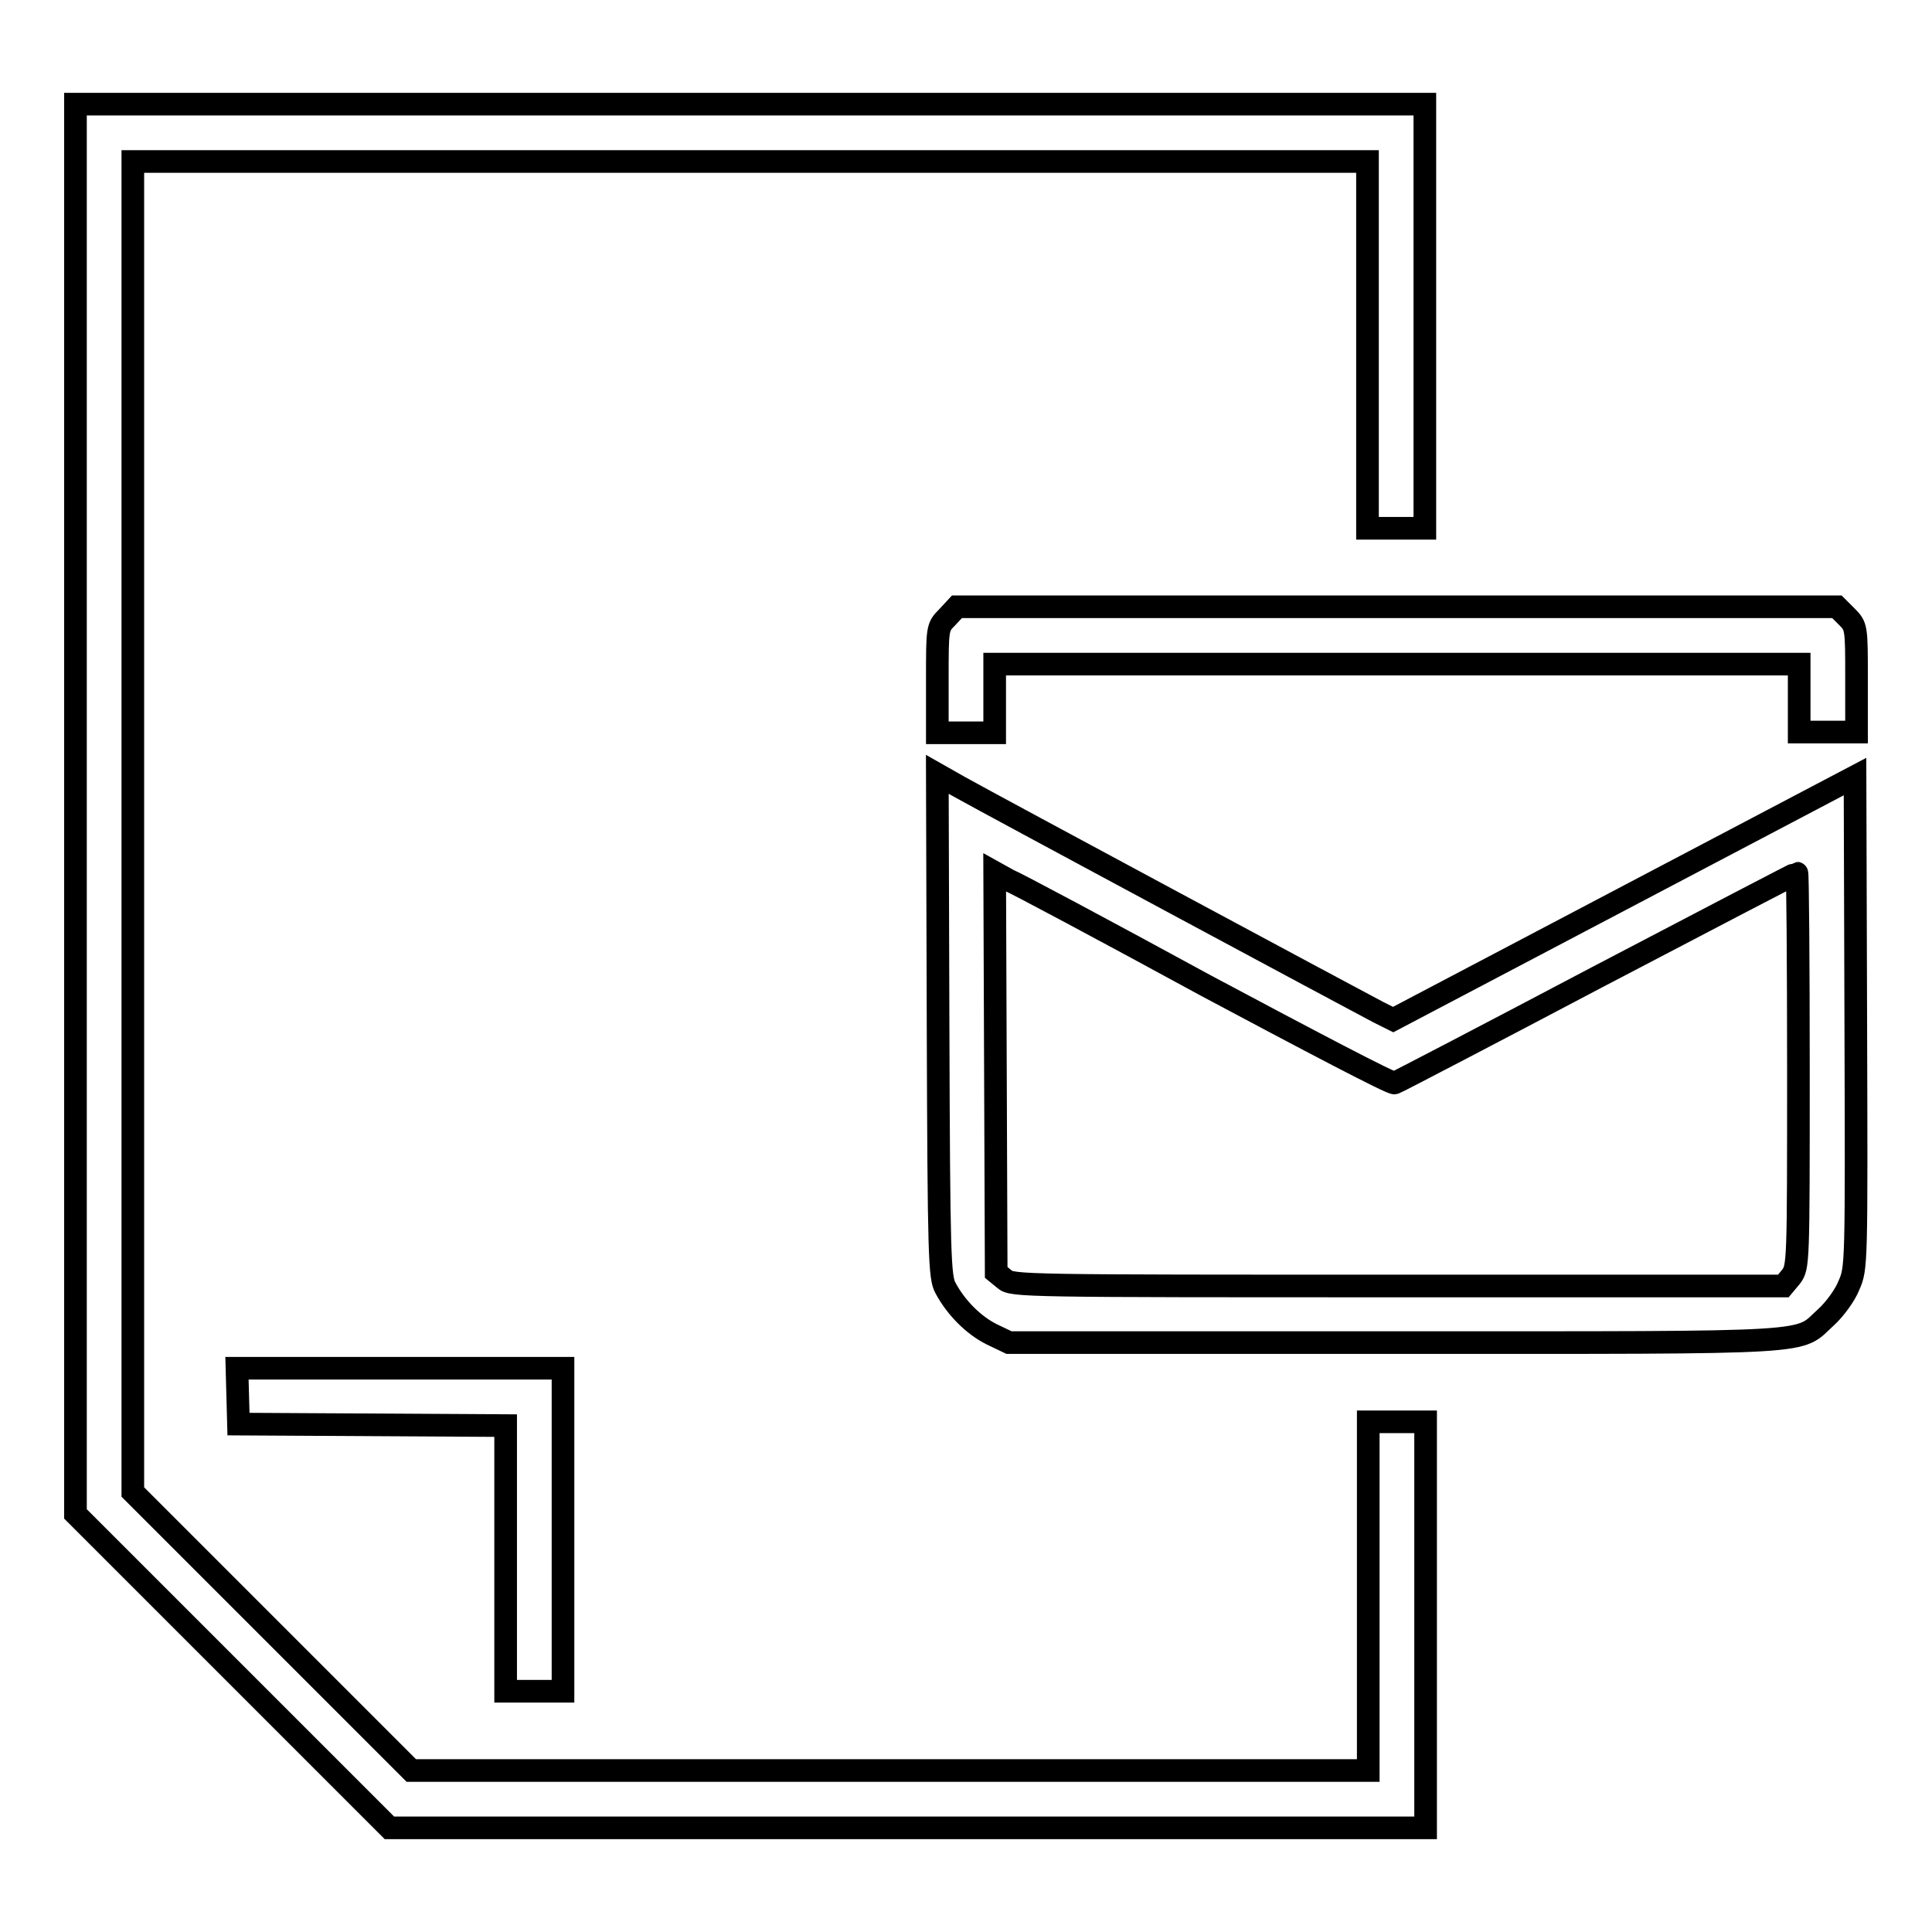
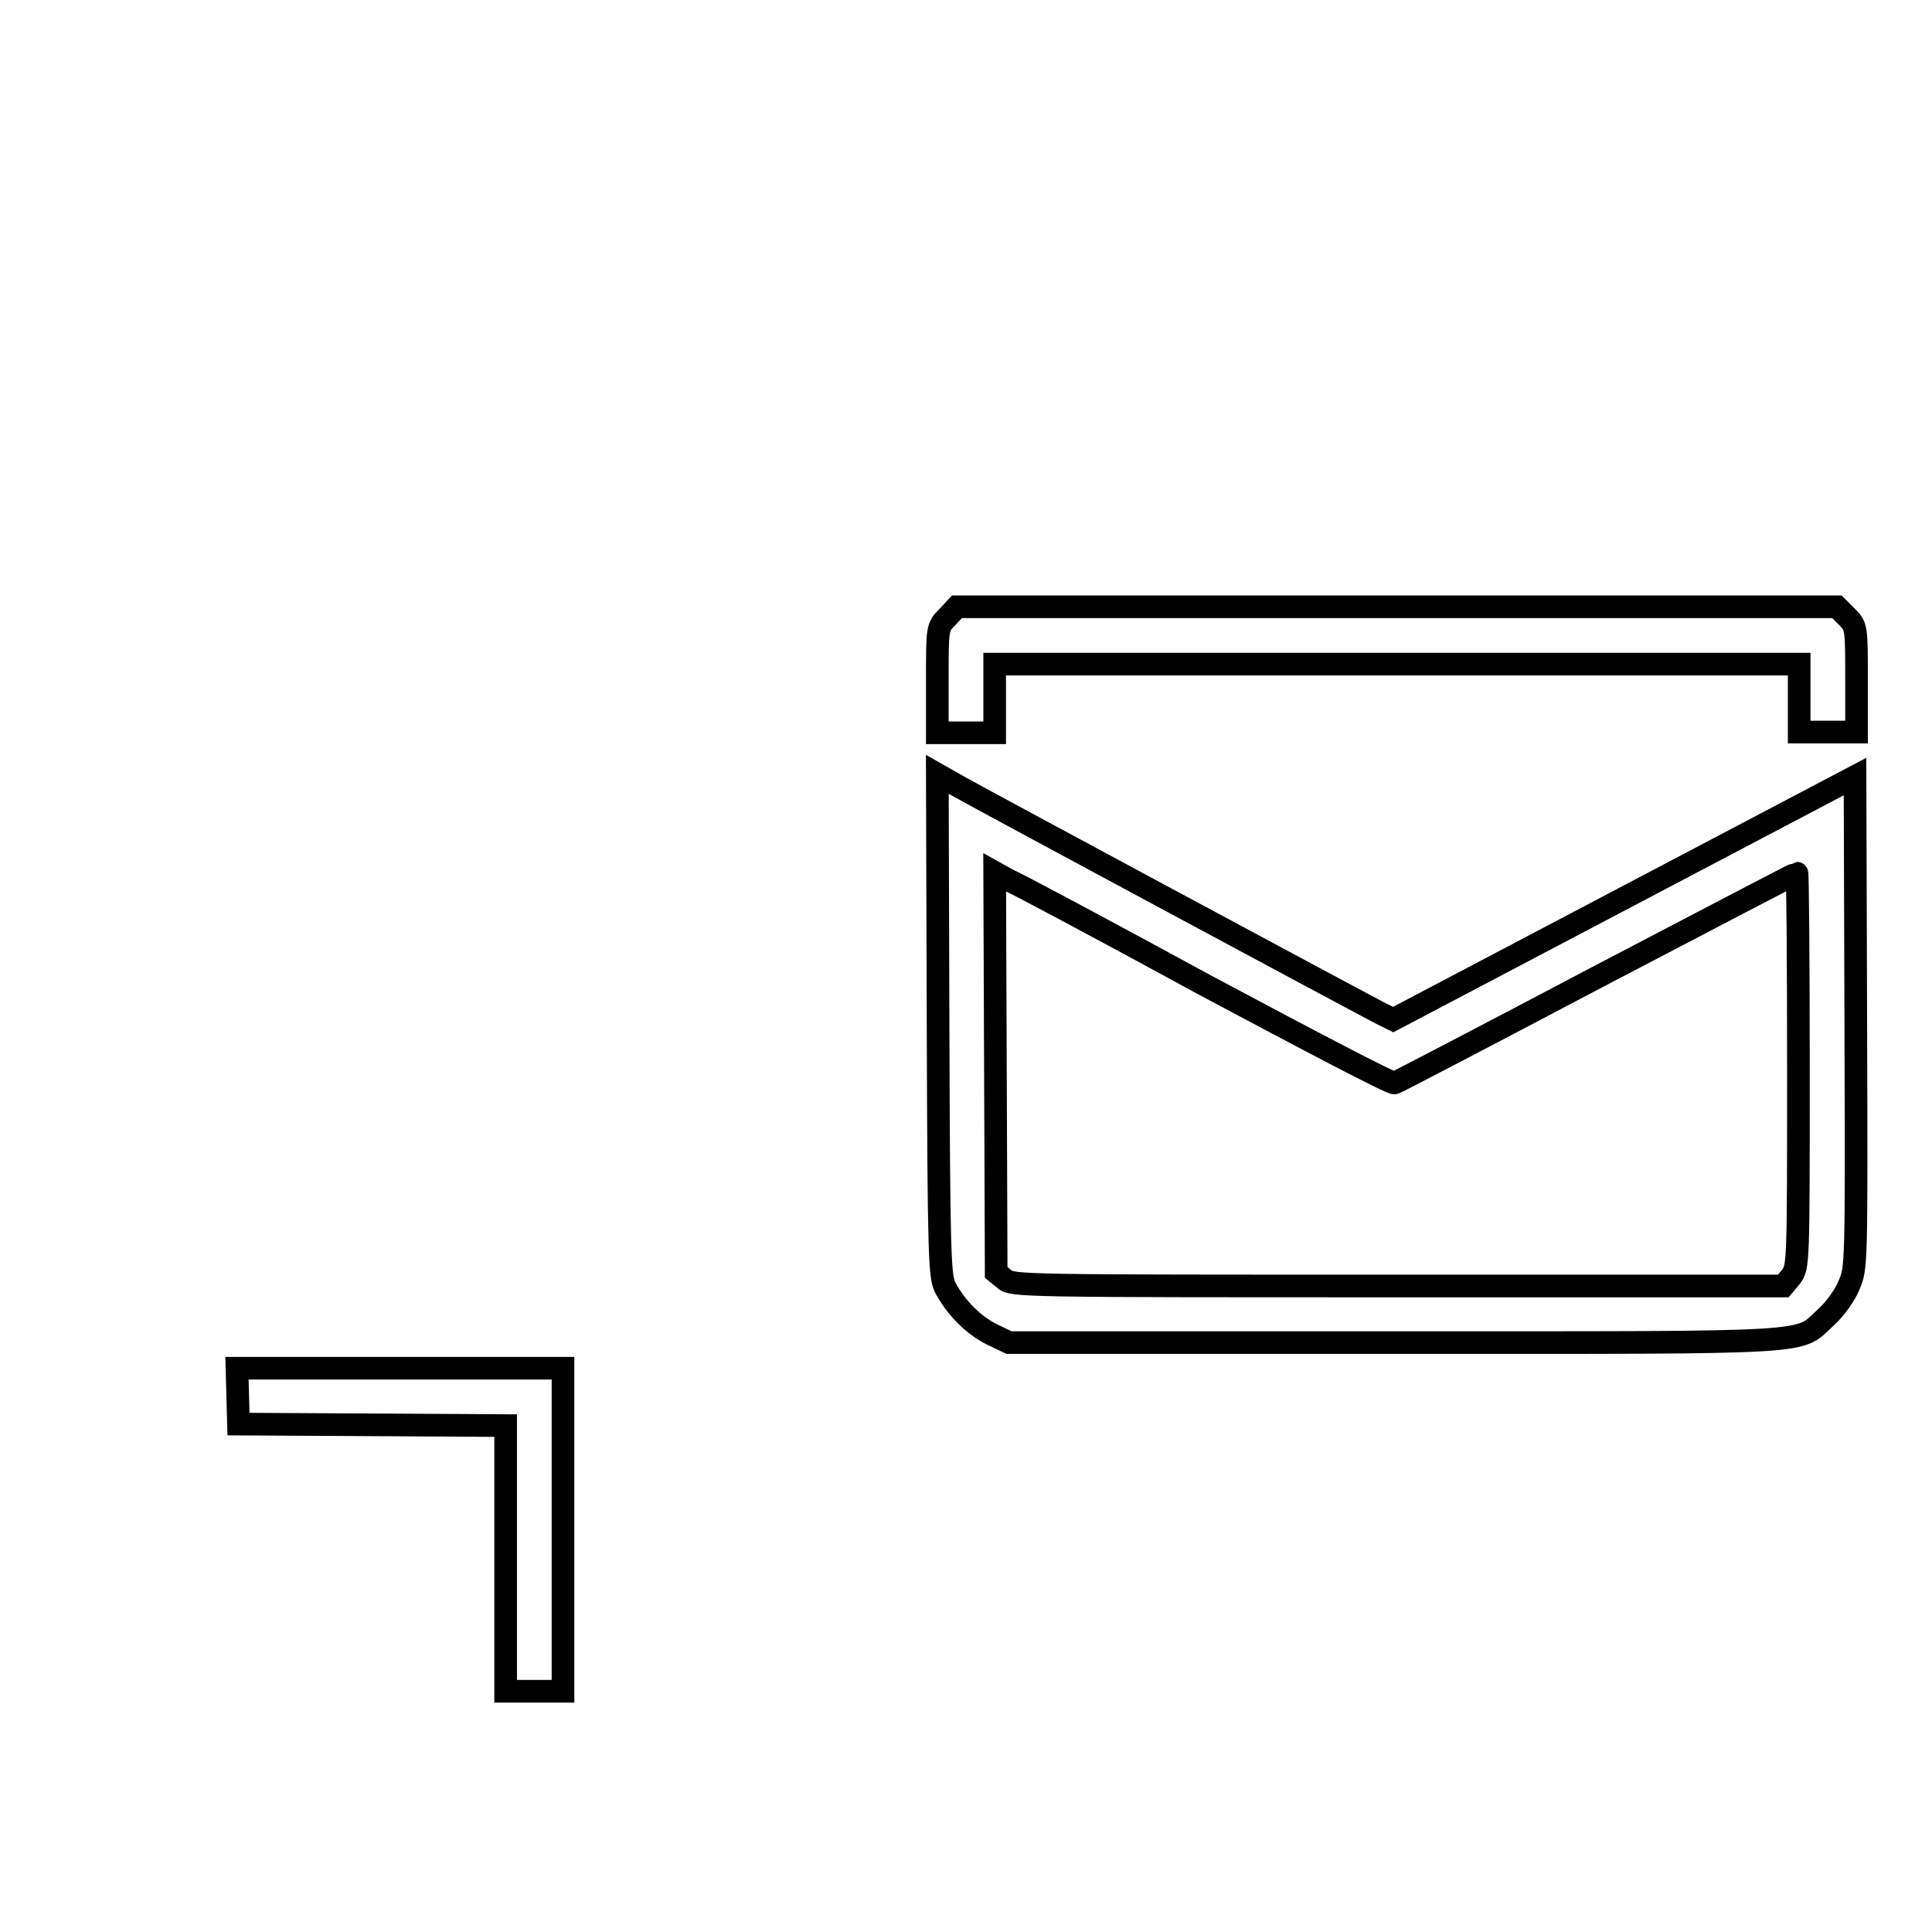
<svg xmlns="http://www.w3.org/2000/svg" version="1.1" x="0px" y="0px" viewBox="0 0 256 256" enable-background="new 0 0 256 256" xml:space="preserve">
  <g>
    <g>
      <g>
-         <path stroke-width="3" fill-opacity="0" stroke="#000000" d="M10,107.2v93.4l20.8,20.8l20.8,20.8h68.7h68.6v-26.9v-26.9h-3.8h-3.8v23.1v23.1h-63.4H54.5l-18.4-18.4l-18.5-18.5v-88.1V21.4h81.8h81.8v24.3V70h3.8h3.8V41.9V13.8H99.5H10V107.2z" />
        <path stroke-width="3" fill-opacity="0" stroke="#000000" d="M125.5,81.8c-1.3,1.3-1.3,1.4-1.3,8.3v7h3.8h3.8v-4.5V88h53.3h53.3v4.5v4.5h3.8h3.8v-7c0-6.9,0-7-1.3-8.3l-1.3-1.3h-58.3h-58.3L125.5,81.8z" />
        <path stroke-width="3" fill-opacity="0" stroke="#000000" d="M124.3,135.9c0.1,30.8,0.2,33.4,1,34.8c1.4,2.6,3.7,4.9,6.1,6.1l2.3,1.1H185c57.2,0,53,0.2,57-3.4c1.1-1,2.5-2.9,3-4.2c1-2.3,1-2.6,0.9-34.9l-0.1-32.5l-30.6,16.1l-30.6,16.1l-2-1c-2.5-1.3-51.3-27.5-55.4-29.8l-3-1.7L124.3,135.9z M159.8,130.6c13.5,7.2,24.7,13.1,25,12.9c0.3-0.1,12.4-6.4,26.8-14c14.5-7.6,26.4-13.8,26.5-13.8c0.1,0,0.2,11.8,0.2,26.1c0,25.7,0,26.1-1,27.4l-1,1.2h-51.1c-49.5,0-51.1,0-52.1-0.9l-1.1-0.9l-0.1-26.5l-0.1-26.5l1.8,1C134.6,117,146.4,123.3,159.8,130.6z" />
        <path stroke-width="3" fill-opacity="0" stroke="#000000" d="M31.5,185l0.1,3.7l17.7,0.1l17.7,0.1v17.6v17.6h3.8h3.8v-21.4v-21.4H53.1H31.4L31.5,185z" />
      </g>
    </g>
  </g>
</svg>